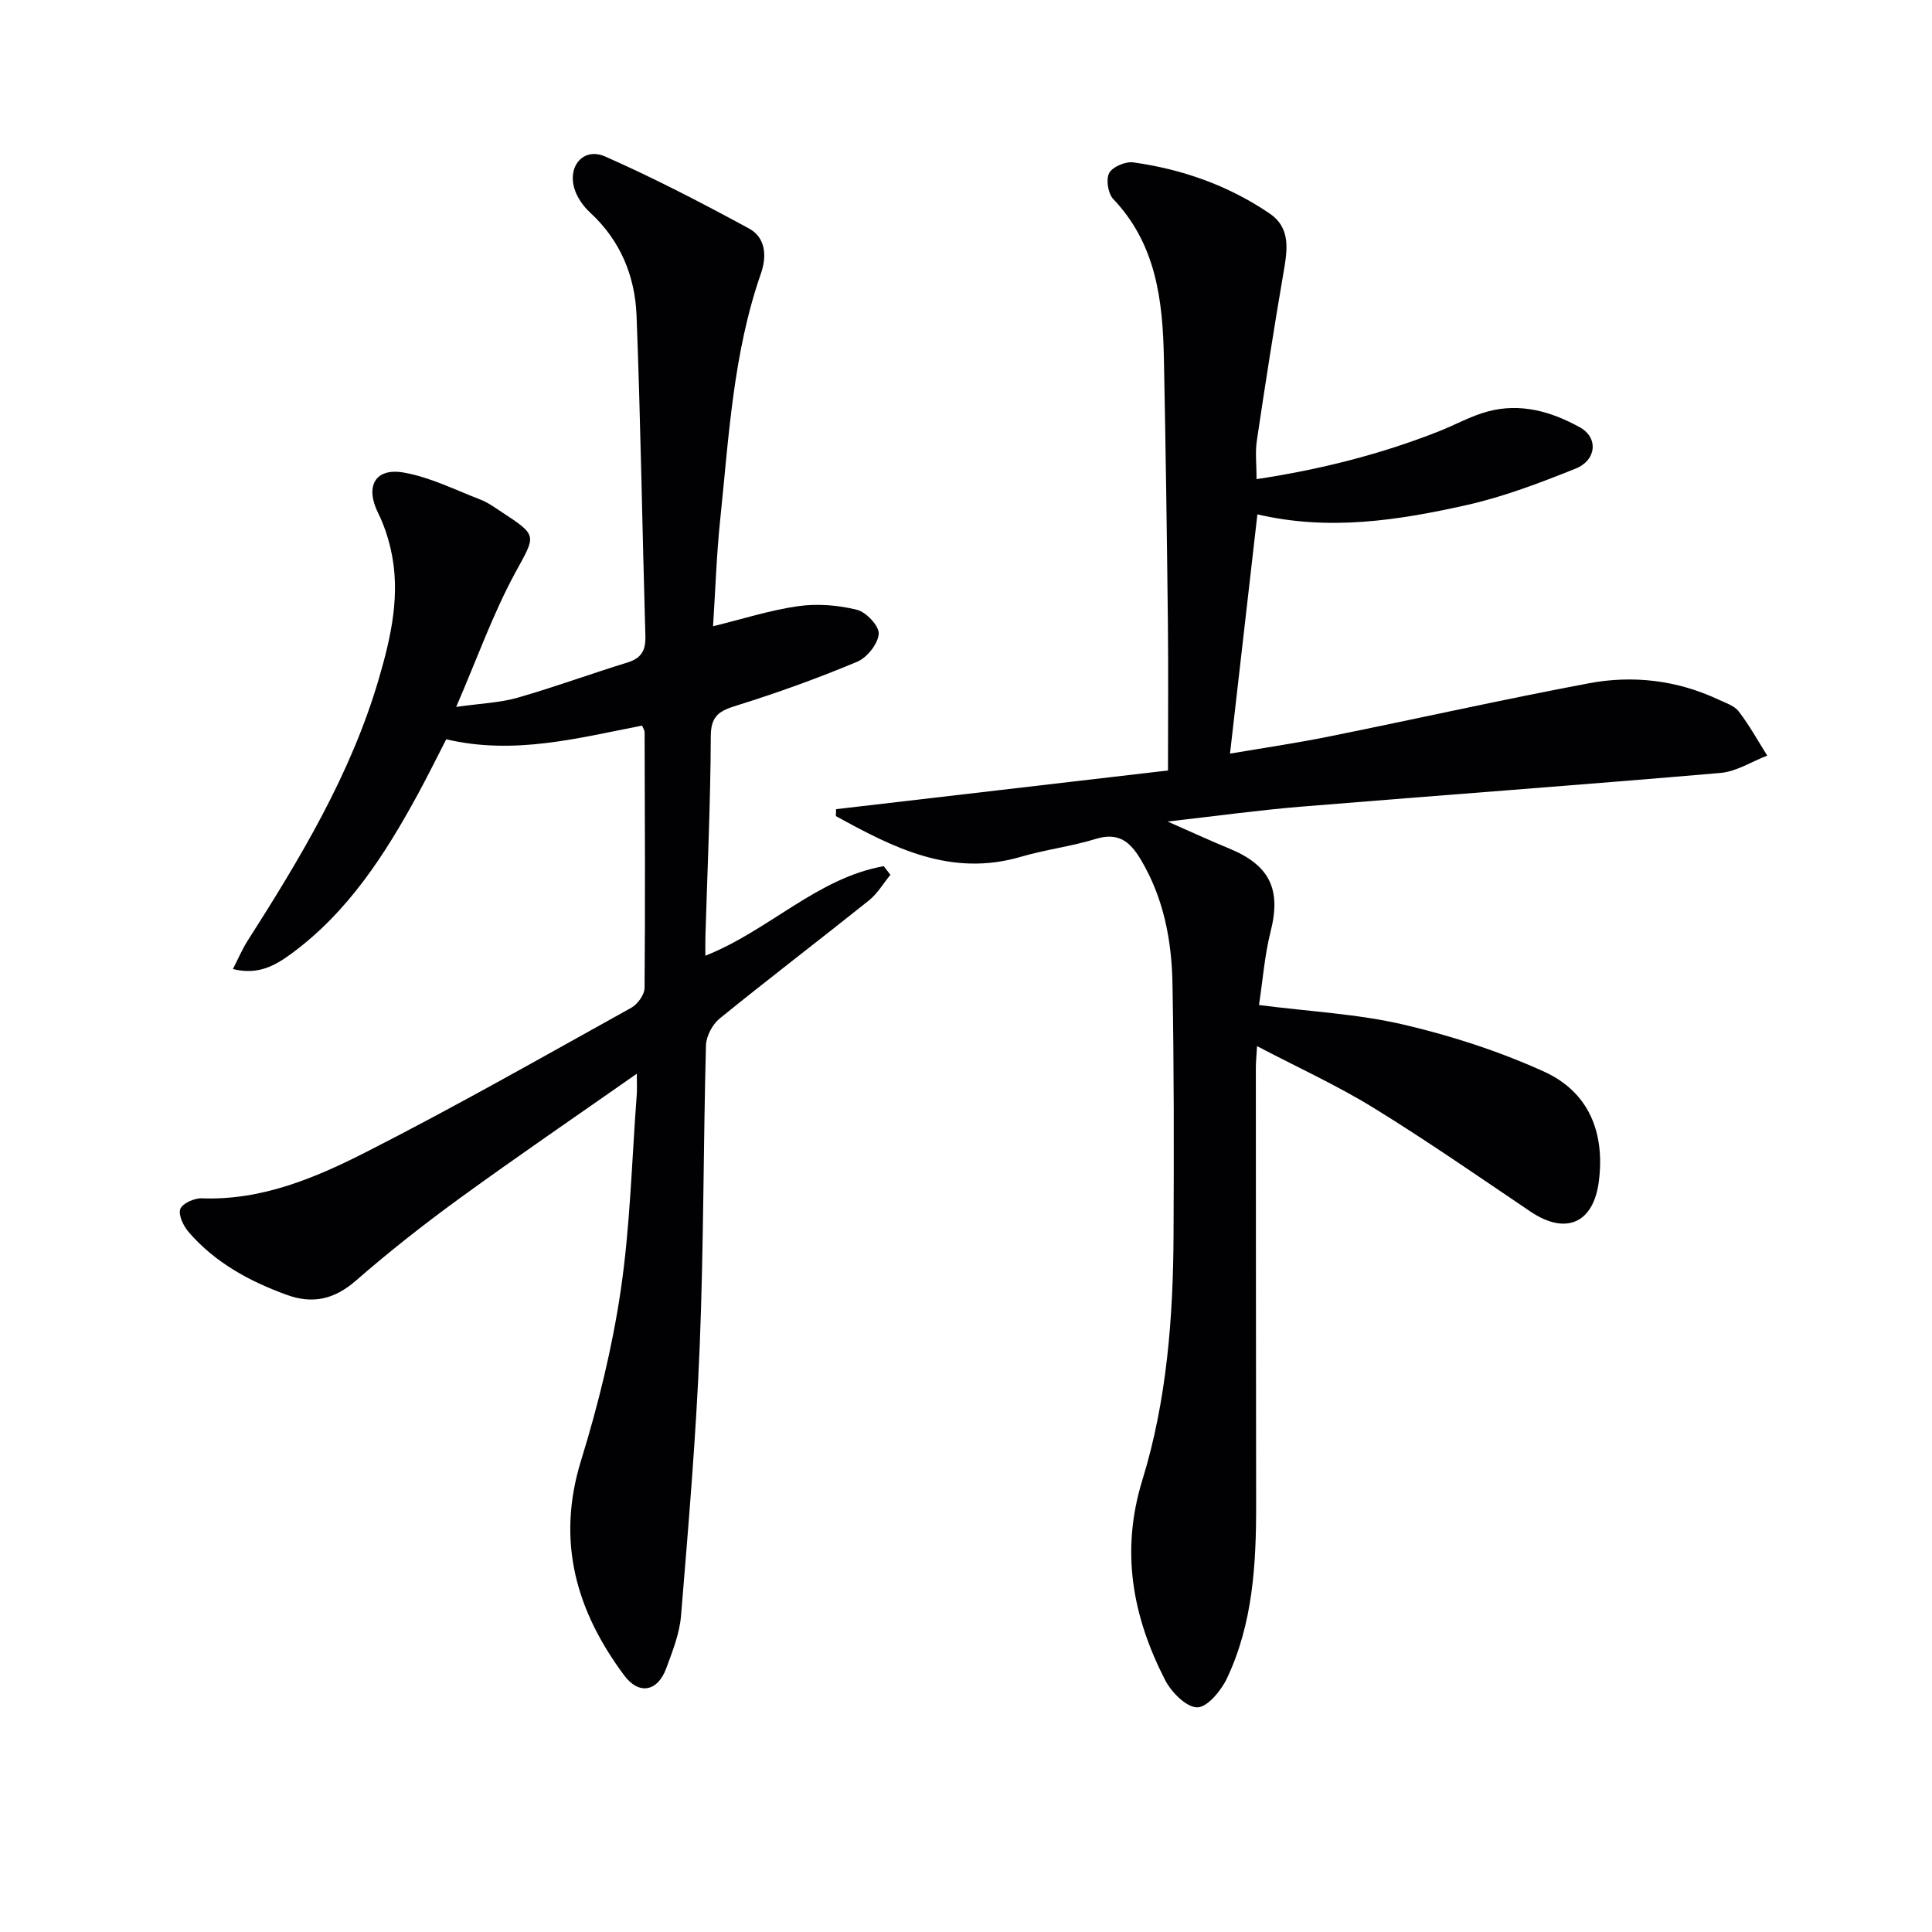
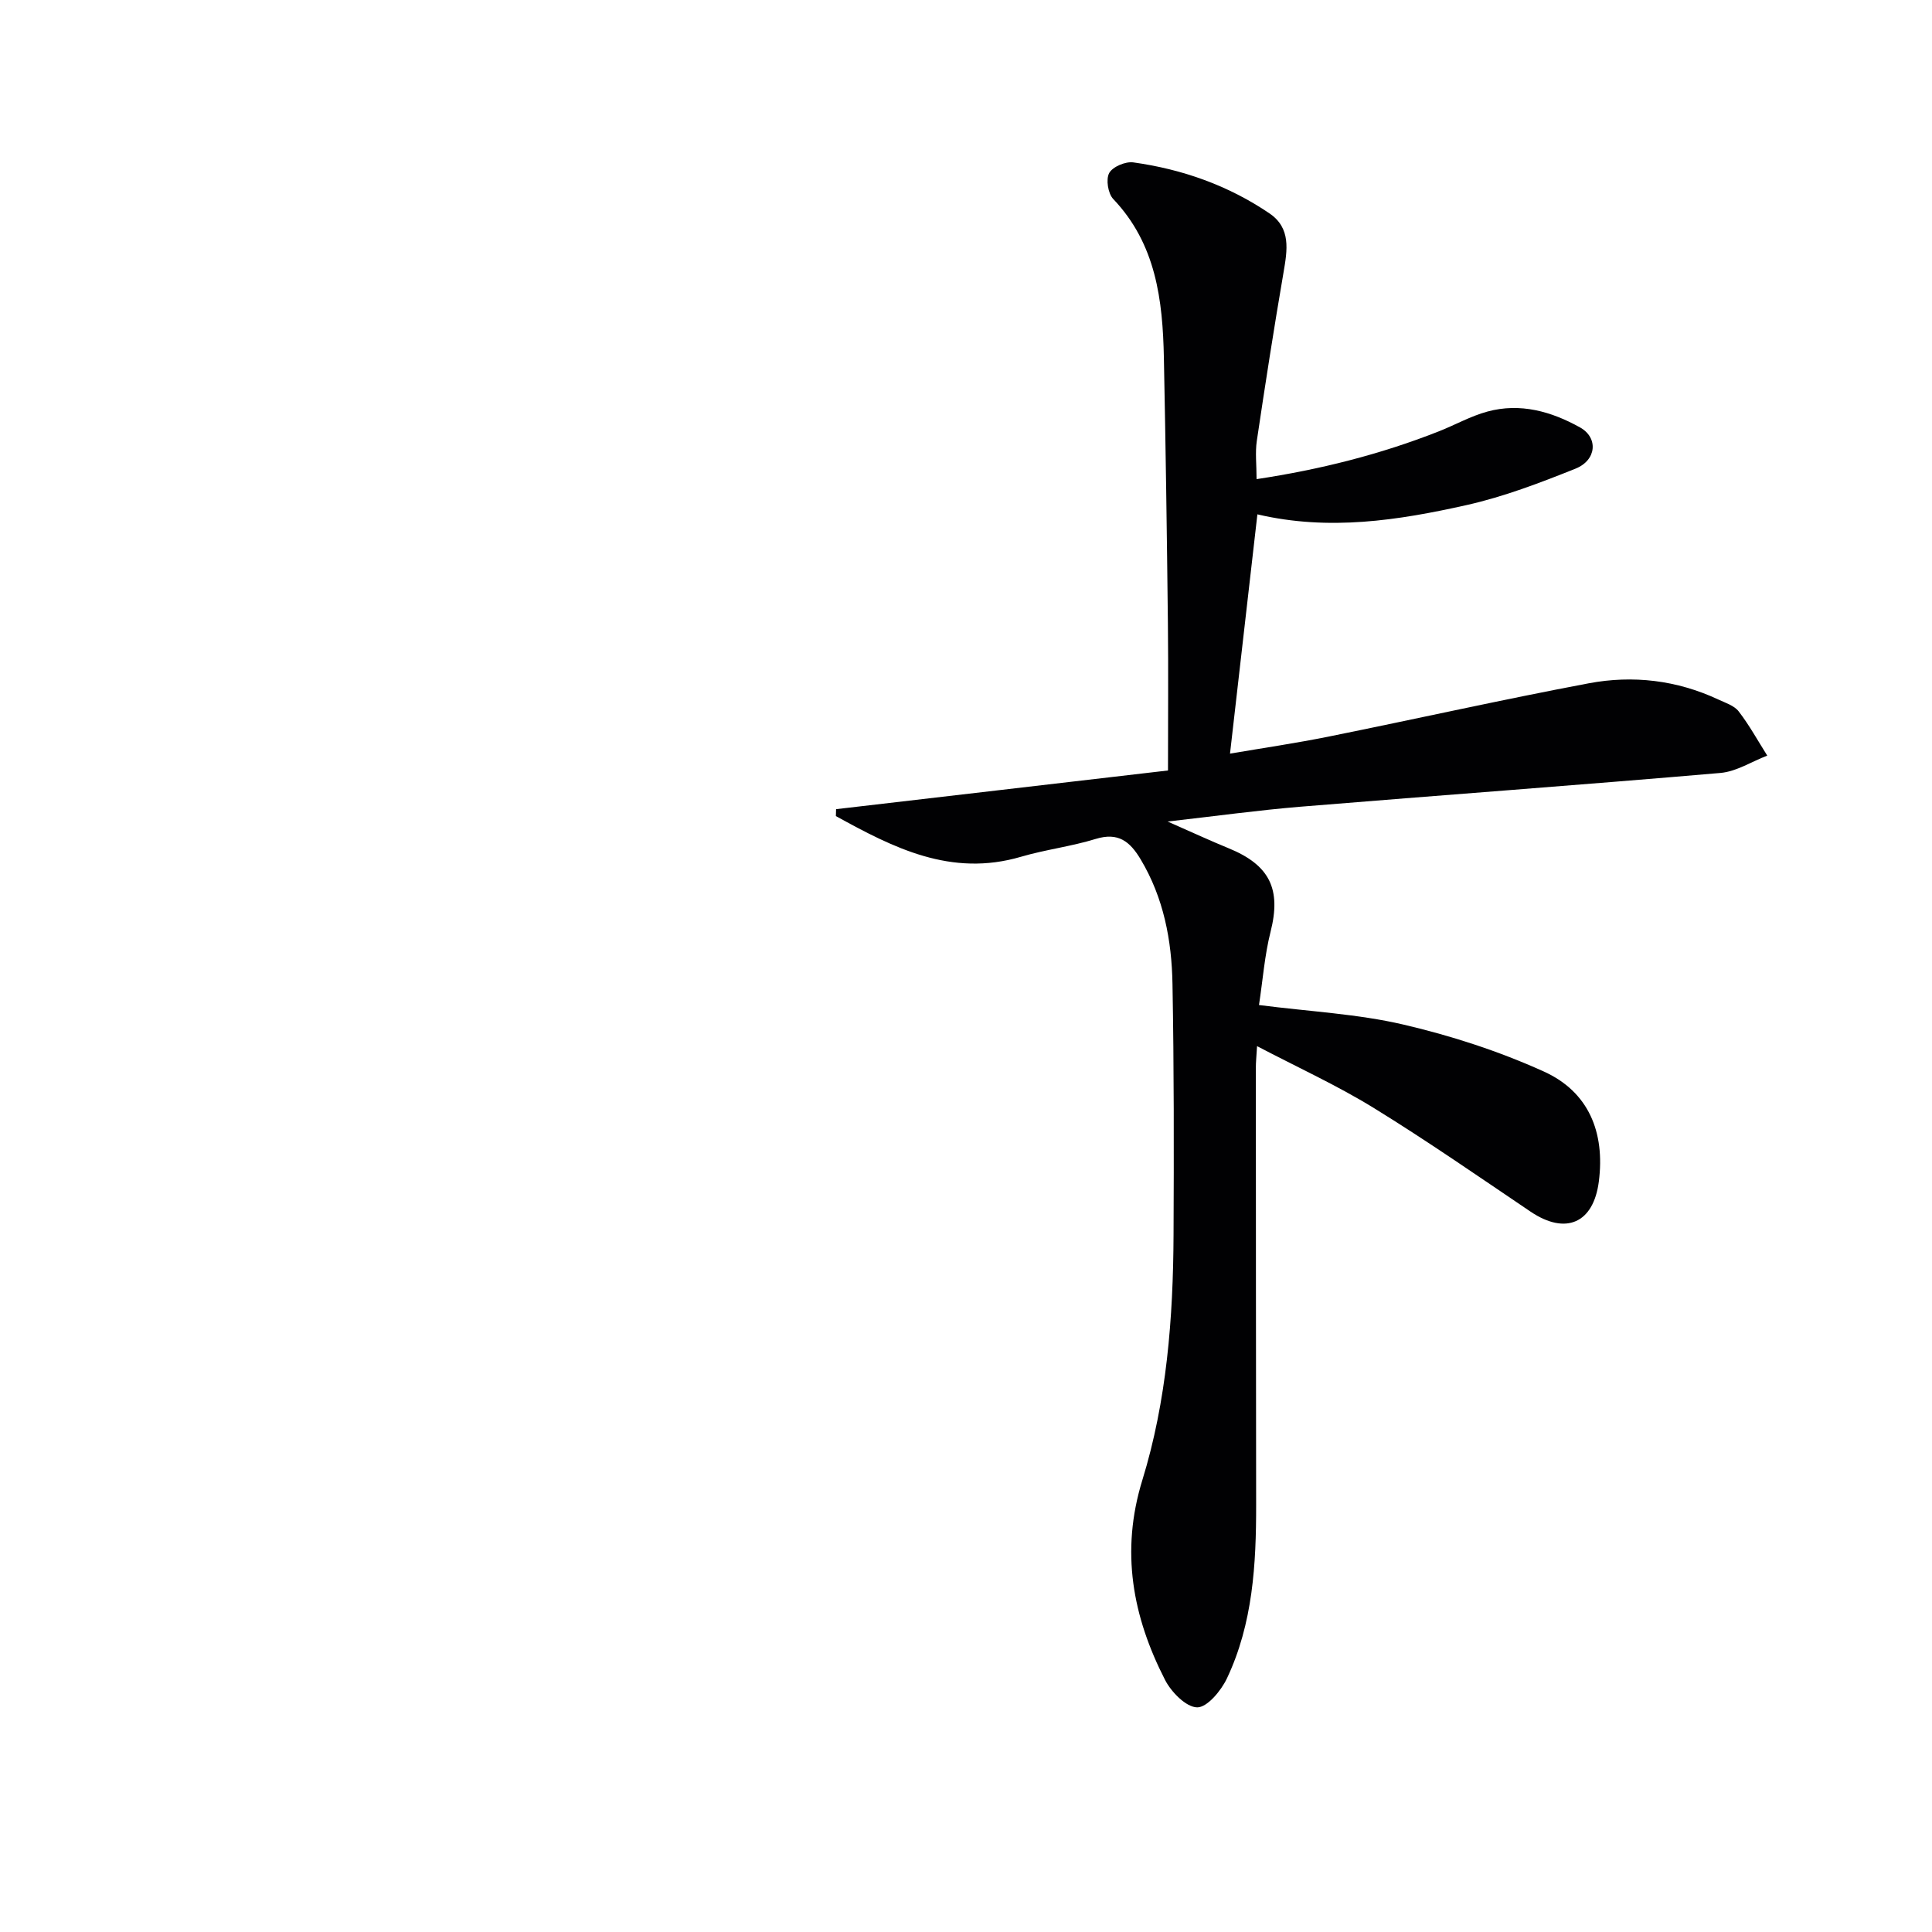
<svg xmlns="http://www.w3.org/2000/svg" enable-background="new 0 0 400 400" viewBox="0 0 400 400">
  <path d="m260.16 99.2c13.14-1.98 25.6-5.12 37.65-9.86 3.4-1.33 6.64-3.18 10.14-4.13 6.8-1.85 13.24-.03 19.19 3.29 3.79 2.12 3.44 6.77-.95 8.53-7.36 2.95-14.87 5.82-22.59 7.55-14.12 3.16-28.44 5.39-43.27 1.91-1.88 16.39-3.73 32.63-5.67 49.54 6.74-1.15 13.72-2.17 20.63-3.57 17.89-3.61 35.7-7.61 53.64-10.99 9.13-1.72 18.23-.66 26.79 3.34 1.5.7 3.33 1.27 4.26 2.48 2.21 2.87 3.97 6.08 5.91 9.15-3.23 1.24-6.38 3.3-9.69 3.59-28.97 2.5-57.97 4.61-86.94 6.99-8.71.72-17.38 1.92-27.52 3.07 5.12 2.25 8.84 3.98 12.63 5.53 8.57 3.5 10.91 8.51 8.69 17.28-1.24 4.9-1.61 10.02-2.4 15.18 10.59 1.36 20.43 1.84 29.87 4.04 9.93 2.31 19.81 5.52 29.09 9.72 9.3 4.2 12.71 12.6 11.4 22.79-1.11 8.63-6.86 11.13-14.13 6.23-10.76-7.26-21.43-14.67-32.47-21.47-7.57-4.66-15.71-8.37-24.16-12.8-.13 2.18-.25 3.3-.25 4.42.01 30.16.02 60.32.06 90.48.02 12.36-.67 24.64-6.05 36.01-1.21 2.55-4.09 6.02-6.16 5.99-2.29-.03-5.37-3.17-6.66-5.7-6.71-13.11-9.24-26.6-4.69-41.35 5.06-16.43 6.38-33.58 6.46-50.75.08-17.33.1-34.66-.22-51.98-.16-9.02-1.82-17.81-6.59-25.79-2.22-3.71-4.64-5.66-9.3-4.23-5.05 1.56-10.38 2.2-15.46 3.69-14.52 4.27-26.45-1.87-38.34-8.42.01-.48.02-.96.04-1.43 23.02-2.68 46.04-5.37 68.72-8.01 0-10.72.09-20.62-.02-30.52-.2-18.31-.46-36.61-.83-54.91-.24-11.96-1.62-23.57-10.49-32.89-1.08-1.14-1.55-4.07-.83-5.38.71-1.3 3.37-2.42 4.98-2.2 10.15 1.41 19.69 4.78 28.2 10.56 4.49 3.05 3.7 7.62 2.91 12.23-1.99 11.59-3.8 23.22-5.53 34.86-.36 2.44-.05 4.95-.05 7.93z" fill="#010103" />
-   <path d="m131.85 222.3c-12.89 9.03-24.92 17.24-36.7 25.81-7.4 5.38-14.61 11.06-21.51 17.07-4.42 3.84-8.9 4.85-14.23 2.92-7.76-2.81-14.88-6.69-20.35-13.01-1.08-1.25-2.17-3.52-1.73-4.78.4-1.15 2.91-2.27 4.44-2.21 12.47.47 23.58-4.26 34.19-9.66 18.51-9.42 36.58-19.72 54.75-29.8 1.31-.73 2.73-2.7 2.74-4.11.15-17.66.06-35.32.01-52.98 0-.31-.23-.61-.52-1.32-13.19 2.55-26.44 6.15-40.55 2.83-1.95 3.8-3.84 7.63-5.88 11.38-6.8 12.49-14.43 24.35-26.12 32.96-3.37 2.48-6.89 4.54-12.17 3.23 1.12-2.18 1.93-4.1 3.03-5.83 10.93-17.13 21.39-34.5 27.16-54.19 2.58-8.8 4.61-17.75 2.47-26.99-.59-2.55-1.45-5.1-2.61-7.44-2.71-5.46-.64-9.39 5.33-8.34 5.45.96 10.62 3.57 15.86 5.59 1.53.59 2.91 1.6 4.3 2.51 7.77 5.09 7.16 4.8 2.83 12.8-4.55 8.41-7.78 17.53-12.14 27.62 5.1-.73 9.04-.86 12.72-1.91 7.65-2.19 15.14-4.95 22.75-7.29 2.91-.9 3.79-2.55 3.7-5.49-.65-22.12-.98-44.25-1.83-66.35-.32-8.16-3.34-15.53-9.6-21.3-1.41-1.3-2.68-3.08-3.24-4.89-1.5-4.79 1.9-8.69 6.36-6.72 10.13 4.47 19.99 9.6 29.73 14.88 3.5 1.89 3.76 5.73 2.5 9.34-5.75 16.5-6.64 33.8-8.43 50.95-.76 7.24-.99 14.53-1.48 22.08 6.12-1.5 11.8-3.34 17.62-4.16 3.97-.56 8.27-.22 12.17.75 1.92.47 4.64 3.38 4.51 4.99-.16 2.08-2.42 4.91-4.46 5.77-8.1 3.39-16.4 6.39-24.79 9.01-3.53 1.1-5.51 1.98-5.52 6.37-.05 13.81-.7 27.61-1.11 41.42-.04 1.27-.01 2.54-.01 4.06 13.19-5.23 23.12-16.08 36.93-18.54.46.6.92 1.19 1.38 1.79-1.47 1.79-2.68 3.89-4.44 5.3-10.26 8.21-20.72 16.18-30.92 24.46-1.5 1.22-2.78 3.67-2.83 5.58-.55 20.8-.46 41.62-1.3 62.41-.75 18.58-2.34 37.13-3.86 55.66-.31 3.71-1.78 7.4-3.09 10.95-1.77 4.76-5.63 5.47-8.65 1.43-9.97-13.37-14.12-27.78-8.97-44.49 3.55-11.51 6.46-23.34 8.22-35.23 1.96-13.28 2.29-26.81 3.3-40.23.11-1.12.04-2.23.04-4.66z" fill="#010103" />
</svg>